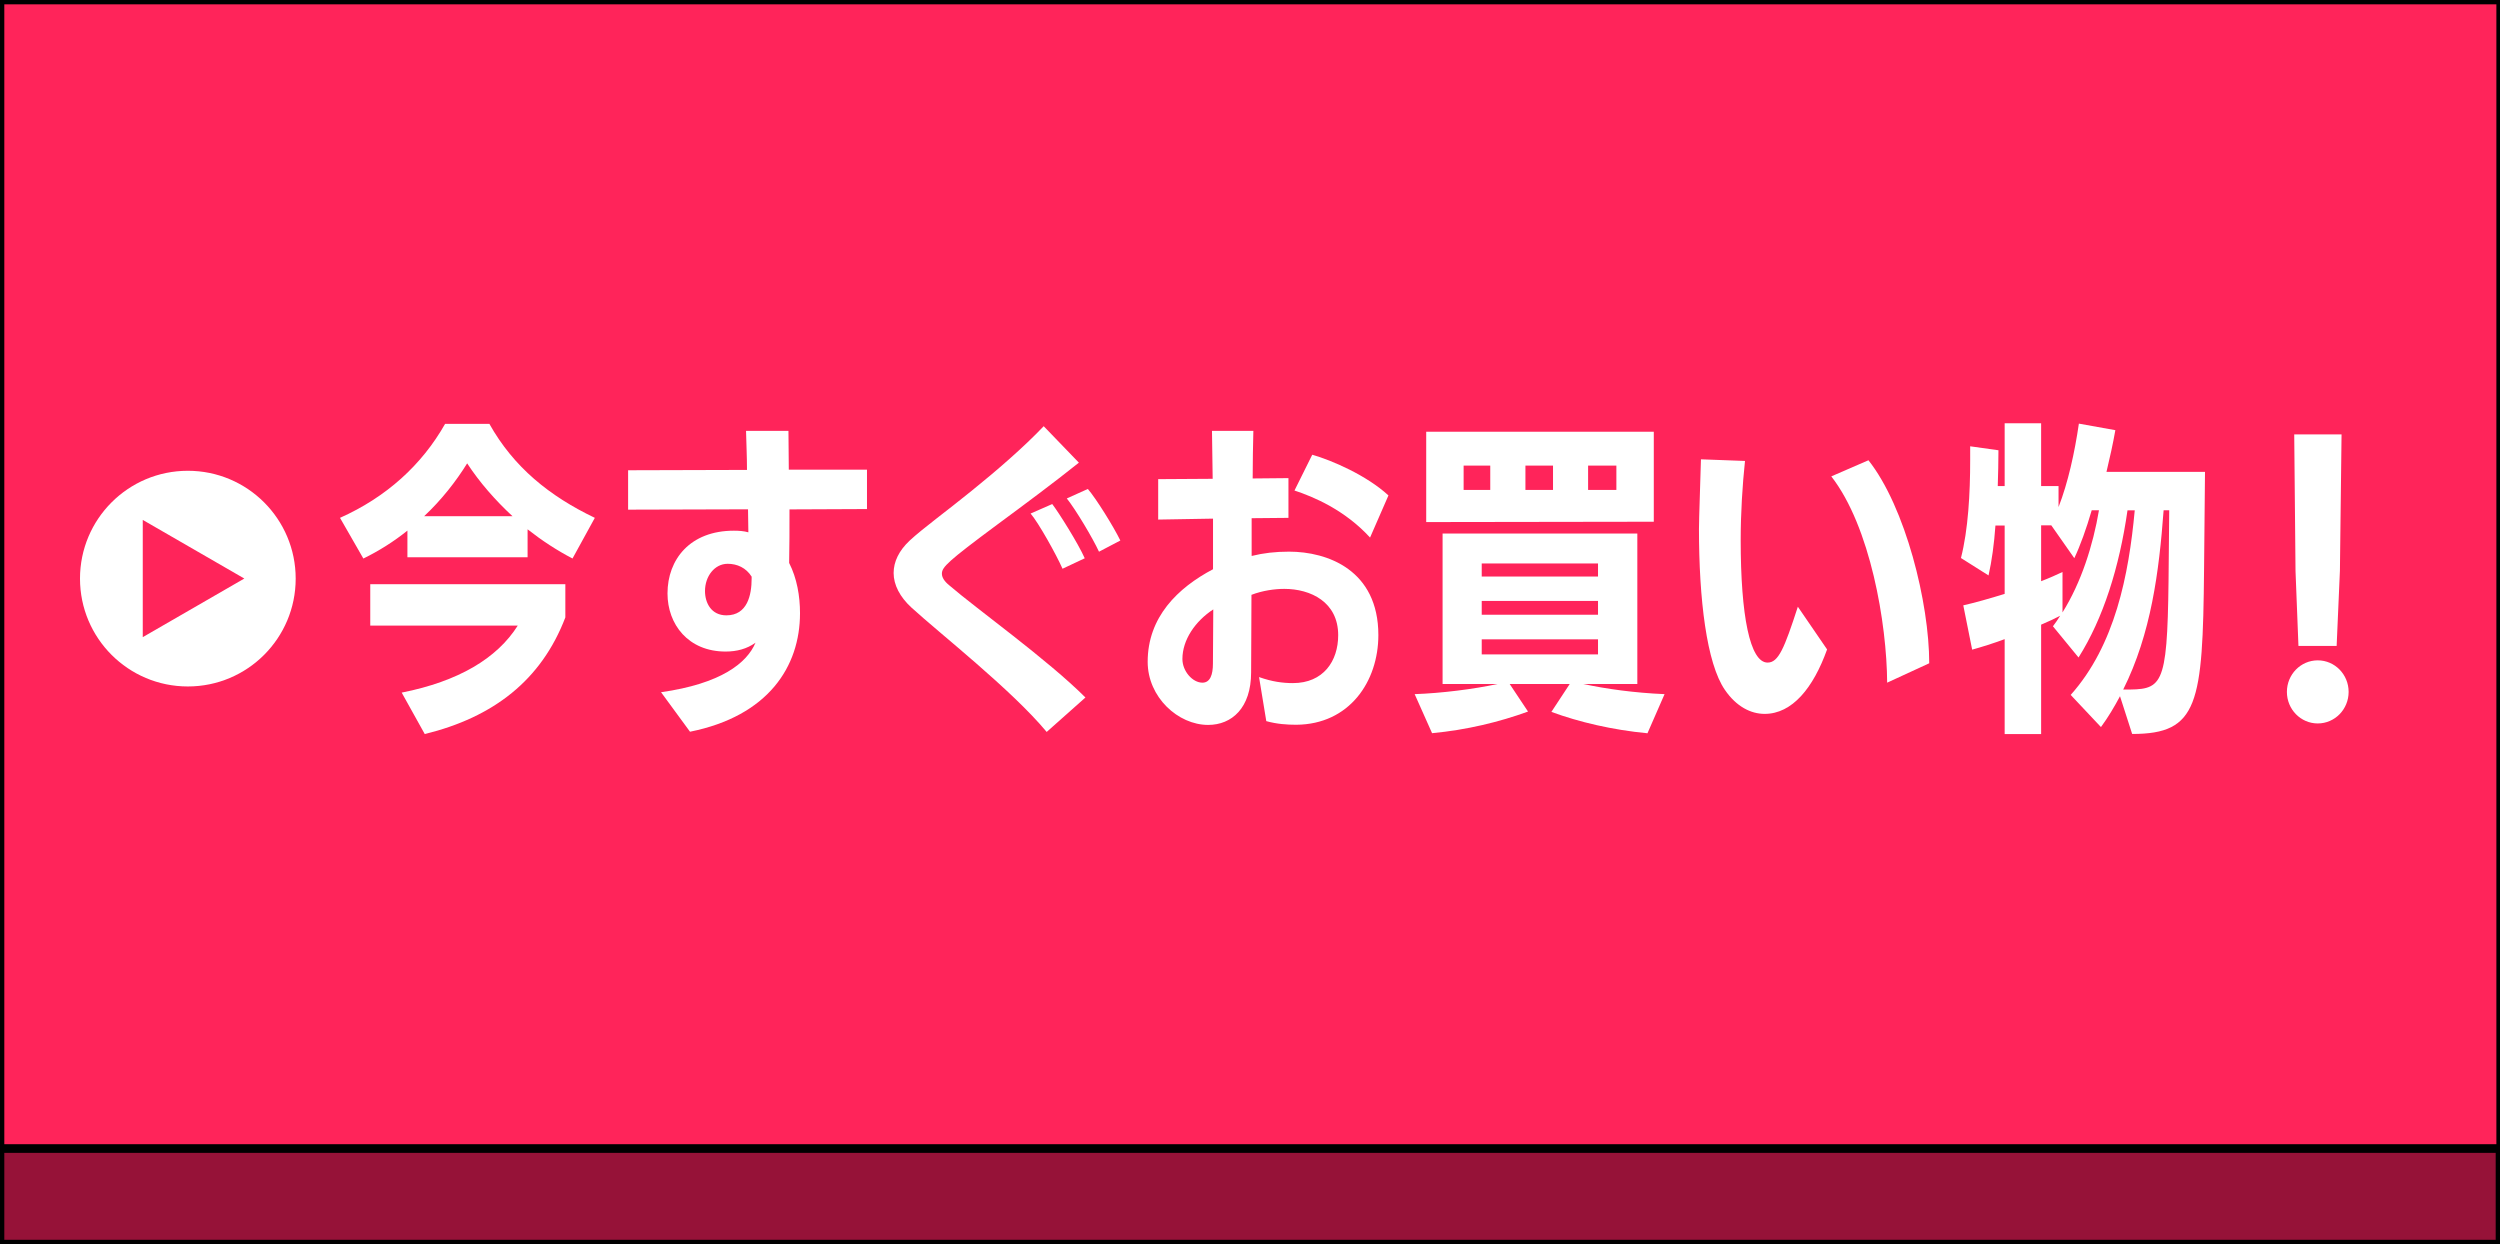
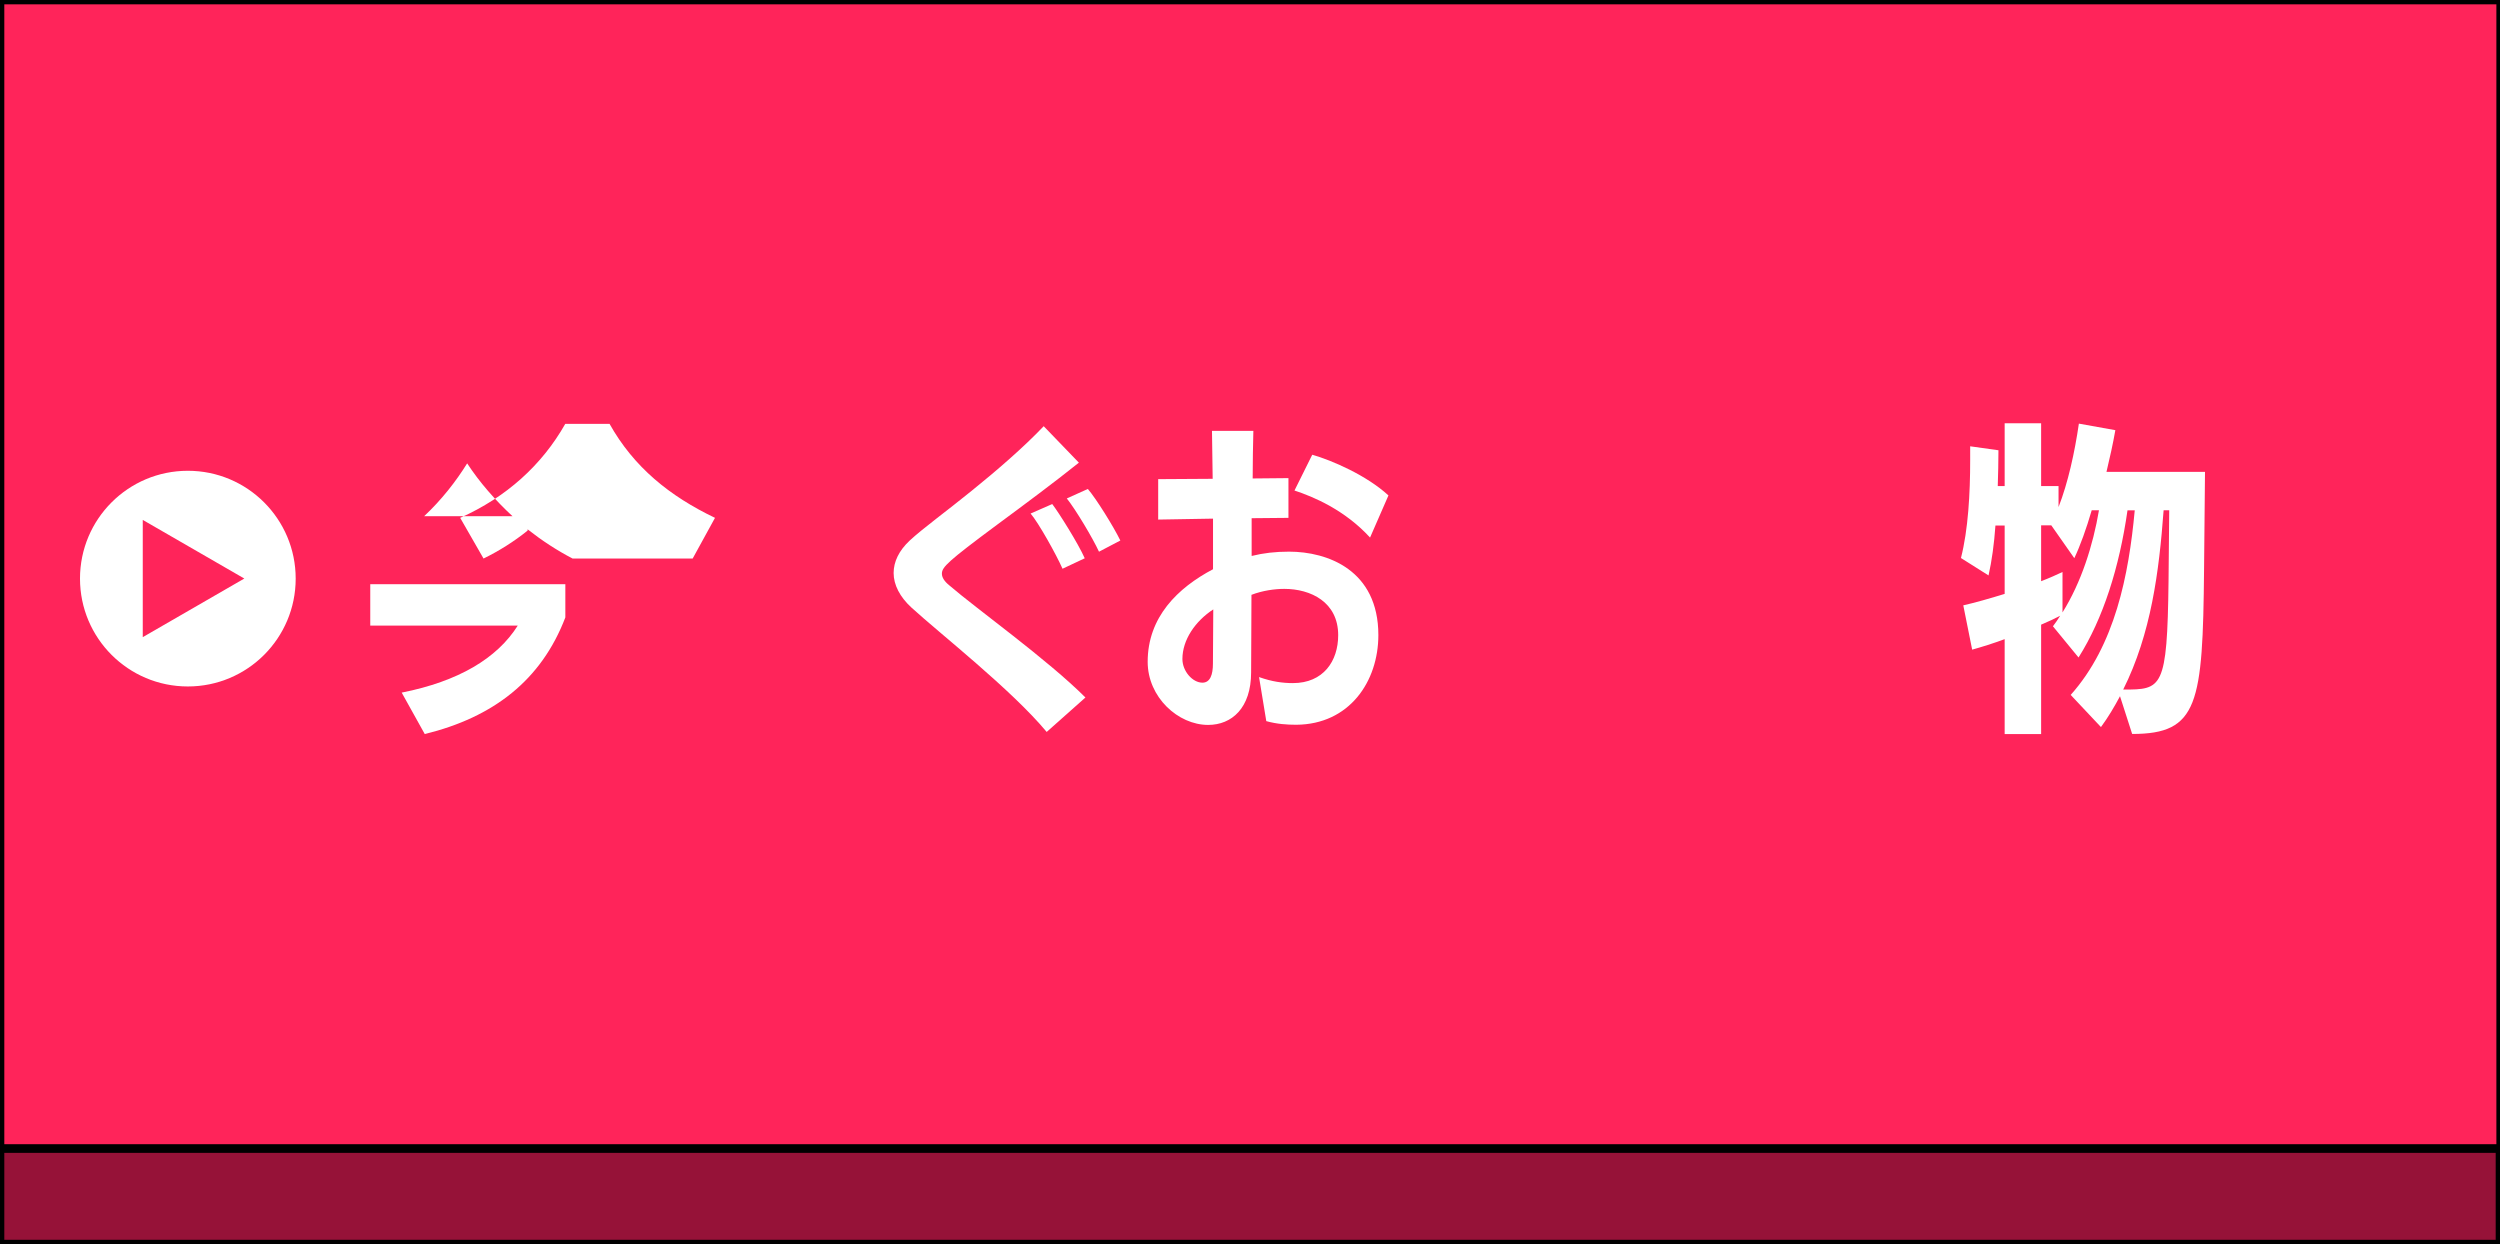
<svg xmlns="http://www.w3.org/2000/svg" id="_レイヤー_4" viewBox="0 0 290 144.32">
  <rect x="0" y="0" width="290" height="144.32" fill="#333333" stroke="none" />
  <defs>
    <style>.cls-1{fill:#fff;}.cls-2{fill:#961238;}.cls-2,.cls-3{stroke:#000;stroke-miterlimit:10;}.cls-3{fill:#ff245a;}</style>
  </defs>
  <rect class="cls-3" x="72.88" y="-72.88" width="144.32" height="290.08" transform="translate(217.2 -72.88) rotate(90)" />
  <rect class="cls-2" x="139.45" y="-6.22" width="11.09" height="290" transform="translate(283.78 -6.22) rotate(90)" />
  <path class="cls-1" d="M21.79,54.61c-6.91,0-12.51,5.6-12.51,12.51s5.6,12.51,12.51,12.51,12.51-5.6,12.51-12.51-5.6-12.51-12.51-12.51ZM16.56,73.92v-13.61l11.78,6.8-11.78,6.8Z" />
-   <path class="cls-1" d="M66.42,64.79c-1.83-.95-3.58-2.1-5.22-3.39v3.24h-13.94v-3.09c-1.56,1.26-3.31,2.36-5.11,3.24l-2.71-4.72c5.37-2.4,9.49-6.13,12.19-10.9h5.14c2.82,5.03,6.97,8.38,12.23,10.9l-2.59,4.72ZM46.61,80.34c6.55-1.3,11.05-3.96,13.45-7.77h-17.11v-4.8h22.63v3.85c-2.78,7.28-8.34,11.58-16.31,13.53l-2.67-4.8ZM59.45,59.88c-2.02-1.87-3.81-3.92-5.26-6.13-1.3,2.1-2.97,4.23-4.99,6.13h10.25Z" />
-   <path class="cls-1" d="M76.67,80.3c6.97-.99,9.98-3.39,10.97-5.75-.99.72-2.17,1.03-3.47,1.03-4.34,0-6.74-3.16-6.74-6.74,0-3.96,2.63-7.28,7.7-7.28.57,0,1.18.04,1.68.19l-.04-2.67-13.91.04v-4.57l13.79-.04c0-1.6-.08-3.12-.11-4.53h4.92c0,1.41.04,2.93.04,4.5h9.07v4.57l-8.99.04c0,2.21,0,4.42-.04,6.21.91,1.79,1.26,3.85,1.26,5.83,0,6.21-3.7,11.93-12.76,13.75l-3.35-4.57ZM87.19,66.89c-.65-1.03-1.68-1.49-2.78-1.49-1.52,0-2.63,1.45-2.63,3.16,0,1.37.72,2.82,2.48,2.82,2.44,0,2.93-2.36,2.93-4.27v-.23Z" />
+   <path class="cls-1" d="M66.42,64.79c-1.83-.95-3.58-2.1-5.22-3.39v3.24v-3.09c-1.56,1.26-3.31,2.36-5.11,3.24l-2.71-4.72c5.37-2.4,9.49-6.13,12.19-10.9h5.14c2.82,5.03,6.97,8.38,12.23,10.9l-2.59,4.72ZM46.61,80.34c6.55-1.3,11.05-3.96,13.45-7.77h-17.11v-4.8h22.63v3.85c-2.78,7.28-8.34,11.58-16.31,13.53l-2.67-4.8ZM59.45,59.88c-2.02-1.87-3.81-3.92-5.26-6.13-1.3,2.1-2.97,4.23-4.99,6.13h10.25Z" />
  <path class="cls-1" d="M121.42,84.91c-4.12-4.95-12.42-11.43-15.7-14.44-1.33-1.22-2.06-2.63-2.06-4,0-1.3.61-2.59,1.87-3.77,1.52-1.41,4.31-3.43,7.16-5.75,2.93-2.36,6.06-5.07,8.38-7.51l4.08,4.23c-2.9,2.32-6.4,4.92-9.49,7.2-5.75,4.27-6.4,4.92-6.4,5.68,0,.42.27.88.88,1.37,3.09,2.67,11.35,8.57,15.77,12.99l-4.5,4ZM123.25,65.97c-.72-1.64-2.78-5.33-3.7-6.4l2.51-1.1c.76.99,3.01,4.57,3.77,6.29l-2.59,1.22ZM127.48,63.99c-.72-1.56-2.67-4.84-3.73-6.17l2.44-1.1c.95,1.1,2.97,4.34,3.77,5.98l-2.48,1.3Z" />
  <path class="cls-1" d="M146.08,78.55c1.49.53,2.74.69,3.89.69,3.54,0,5.26-2.55,5.26-5.56,0-3.85-3.2-5.37-6.25-5.37-1.1,0-2.51.19-3.81.69,0,3.05-.04,6.36-.04,8.99,0,4.15-2.25,6.1-4.99,6.1-3.47,0-7.01-3.2-7.01-7.32,0-5.18,3.47-8.57,7.58-10.74v-5.87l-6.36.11v-4.69l6.32-.04-.08-5.56h4.8c-.04,1.71-.08,3.58-.08,5.52l4.15-.04v4.61l-4.27.04v4.38c1.37-.34,2.74-.5,4.34-.5,4.46,0,10.36,2.13,10.36,9.68,0,5.37-3.35,10.36-9.53,10.4-1.07,0-2.25-.08-3.47-.42l-.84-5.11ZM137.16,76.45c0,1.41,1.18,2.74,2.32,2.74.91,0,1.22-.95,1.22-2.21,0-1.91.04-4.19.04-6.29-2.1,1.37-3.58,3.54-3.58,5.75ZM158.92,62.35c-2.93-3.2-6.55-4.72-8.76-5.45l2.06-4.15c2.29.65,6.32,2.4,8.84,4.72l-2.13,4.88Z" />
-   <path class="cls-1" d="M191.12,85.06c-4.04-.38-7.96-1.3-11.16-2.48l2.13-3.24h-6.97l2.13,3.2c-3.35,1.22-7.12,2.13-11.13,2.51l-2.02-4.53c3.12-.11,6.78-.57,9.64-1.18h-6.4v-17.45h22.59v17.45h-6.29c2.67.57,5.91,1.03,9.45,1.18l-1.98,4.53ZM165.44,60.56v-10.48h26.4v10.44l-26.4.04ZM172.87,54.01h-3.09v2.82h3.09v-2.82ZM185.37,65.36h-13.49v1.52h13.49v-1.52ZM185.37,69.71h-13.49v1.6h13.49v-1.6ZM185.37,74.16h-13.49v1.75h13.49v-1.75ZM180.15,54.01h-3.2v2.82h3.2v-2.82ZM187.5,54.01h-3.28v2.82h3.28v-2.82Z" />
-   <path class="cls-1" d="M211.94,75.34c-1.6,4.46-4.04,7.47-7.24,7.47-1.6,0-3.28-.84-4.61-2.78-2.13-3.09-3.01-10.55-3.01-18.67,0-.42,0-.84.23-8.08l5.11.19c-.3,2.82-.5,6.06-.5,9.18,0,8.76,1.07,14.21,3.12,14.21,1.26,0,1.94-1.64,3.51-6.48l3.39,4.95ZM218.91,79.19c-.04-6.86-1.94-18.1-6.48-23.93l4.31-1.87c4.31,5.45,7.05,16.57,7.05,23.55l-4.88,2.25Z" />
  <path class="cls-1" d="M245.92,80.76c-.65,1.22-1.37,2.44-2.21,3.58l-3.51-3.73c5.14-5.75,6.74-13.91,7.43-21.41h-.84c-.95,6.63-2.82,12.54-5.68,17.07l-2.97-3.62c.3-.38.57-.8.84-1.22-.65.34-1.41.69-2.21,1.03v12.69h-4.23v-11.01c-1.33.5-2.67.91-3.77,1.22l-1.03-5.14c1.33-.3,3.09-.8,4.8-1.33v-7.93h-1.07c-.15,2.13-.42,4.11-.8,5.79l-3.2-2.02c.84-3.28,1.07-7.51,1.07-11.32v-1.64l3.28.46c0,1.37-.04,2.78-.08,4.15h.8v-7.28h4.23v7.28h2.02v2.44c1.1-2.82,1.87-6.32,2.36-9.68l4.23.76c-.27,1.56-.65,3.24-1.03,4.84h11.43l-.11,11.35c-.15,15.55-.65,19.05-8.34,19.05l-1.41-4.38ZM239.25,71.04c2.17-3.47,3.54-7.77,4.23-11.85h-.84c-.61,2.1-1.33,4.11-2.02,5.56l-2.67-3.81h-1.18v6.48c.99-.38,1.83-.76,2.48-1.07v4.69ZM251.63,59.19h-.65c-.53,7.12-1.45,14.33-4.69,20.8,4.5,0,5.11-.04,5.26-12.57l.08-8.23Z" />
-   <path class="cls-1" d="M265.28,80.26c0-2.02,1.6-3.66,3.58-3.66s3.58,1.64,3.58,3.66-1.6,3.66-3.58,3.66-3.58-1.64-3.58-3.66ZM266.62,74.93l-.34-8.69-.15-15.85h5.49l-.19,15.81-.38,8.73h-4.42Z" />
</svg>